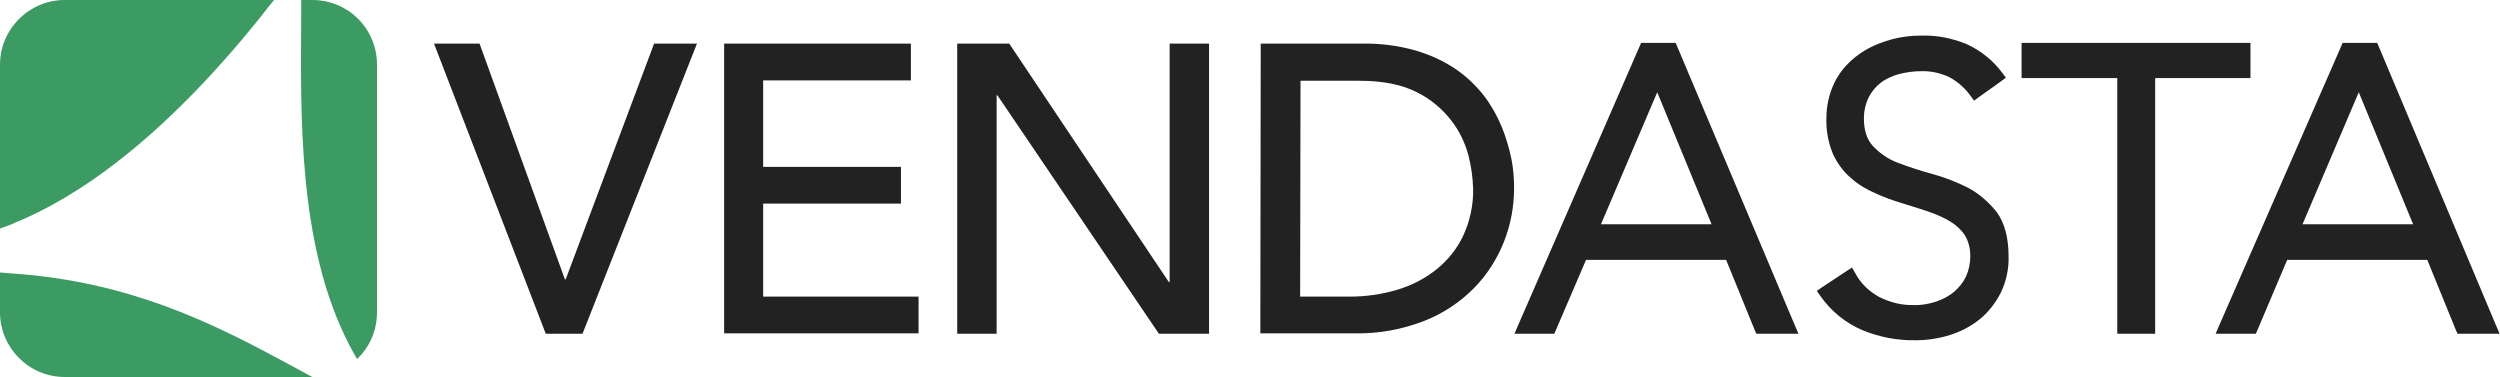
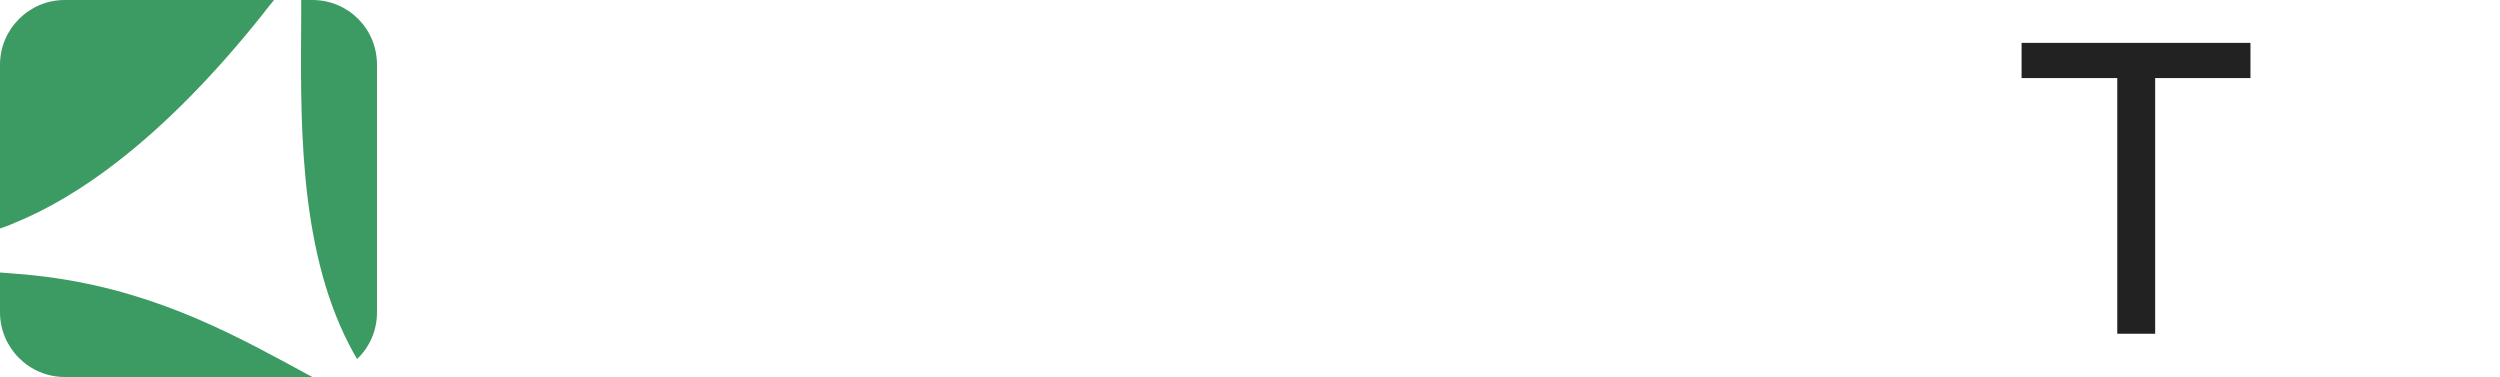
<svg xmlns="http://www.w3.org/2000/svg" version="1.1" id="Layer_1" x="0px" y="0px" viewBox="0 0 653.2 98.5" style="enable-background:new 0 0 653.2 98.5;" xml:space="preserve">
  <style type="text/css">
  .st0{fill:#3C9A63;}
	.st1{fill:#222222;}
 </style>
  <g>
    <path class="st0" d="M81.6,0h-2.9v3.9c-0.1,25.3-1.1,59.9,12.6,86.3c0.6,1.2,1.3,2.4,2,3.6c3.4-3.2,5.2-7.6,5.2-12.2V16.9   C98.5,7.5,91,0,81.6,0C81.6,0,81.6,0,81.6,0z M74.4,94.6C55.3,84.3,33.9,73.7,3.9,71.5c-1.3-0.1-2.6-0.2-3.9-0.3v10.4   c0,9.3,7.6,16.9,16.9,16.9h64.7L74.4,94.6z M16.9,0C7.6,0,0,7.6,0,16.9v42.8c1.2-0.4,2.6-0.9,3.9-1.5C19.6,51.8,42,37.1,68.5,3.9   c1-1.3,2-2.6,3.1-3.9L16.9,0z">
  </path>
-     <path class="st1" d="M113.4,11.4h11.9L147.6,73h0.2l23.1-61.6h11.2l-29.9,75.8h-9.6L113.4,11.4z M189.1,11.4H238V21h-38.6v22.6h36   v9.6h-36v24.3h40.6v9.6h-50.8V11.4z M250.2,11.4h13.5l41.7,62.3h0.2V11.4h10.3v75.8h-13.1l-42.2-62.3h-0.2v62.3h-10.3V11.4z    M329.4,11.4h26.4c4.8-0.1,9.5,0.5,14.1,1.8c3.7,1.1,7.3,2.7,10.5,4.9c2.8,1.9,5.3,4.3,7.4,7c1.9,2.5,3.4,5.2,4.6,8.1   c1.1,2.7,1.9,5.5,2.5,8.3c0.5,2.5,0.7,5.1,0.7,7.7c0,4.8-0.9,9.6-2.7,14.1c-1.8,4.5-4.5,8.7-7.9,12.1c-3.7,3.7-8.1,6.6-13,8.5   c-5.7,2.2-11.8,3.3-18,3.2h-24.7L329.4,11.4z M339.7,77.5h13c4.2,0,8.4-0.6,12.4-1.8c3.7-1.1,7.2-2.9,10.2-5.3c3-2.4,5.4-5.4,7-8.8   c1.8-3.9,2.7-8.1,2.6-12.4c-0.1-2.9-0.5-5.7-1.2-8.5c-0.9-3.4-2.4-6.5-4.5-9.2c-2.4-3.1-5.5-5.7-9-7.4c-3.9-2-8.9-3-15-3h-15.4   L339.7,77.5z M438.2,12.1l-0.4-0.9h-9l-0.4,0.9l-31.8,73l-0.9,2.1h10.4l0.4-0.9l7.9-18.4H451l7.5,18.4l0.4,0.9h11l-0.9-2.1   L438.2,12.1z M418.3,58.6L433,24.1l14.2,34.5L418.3,58.6z M514.1,49c-3-1.5-6.1-2.7-9.4-3.6c-3-0.8-6-1.8-8.9-2.9   c-2.4-0.9-4.6-2.4-6.4-4.3c-1.6-1.7-2.4-4.1-2.4-7.3c0-1.9,0.4-3.7,1.2-5.4c0.8-1.5,1.8-2.8,3.1-3.8c1.4-1.1,3-1.8,4.7-2.3   c1.9-0.5,3.9-0.8,5.9-0.8c2.6-0.1,5.2,0.5,7.5,1.6c2.2,1.2,4.1,2.9,5.5,4.9l0.9,1.2l1.2-0.9l5.9-4.2l1.2-0.9l-0.9-1.2   c-2.4-3.3-5.7-5.9-9.4-7.6c-3.7-1.5-7.6-2.3-11.6-2.2c-3.2,0-6.3,0.4-9.3,1.4c-2.9,0.9-5.6,2.2-8,4.1c-2.3,1.8-4.3,4.1-5.6,6.8   c-1.4,2.9-2.1,6.1-2.1,9.3c-0.1,3.2,0.5,6.4,1.7,9.3c1.1,2.4,2.7,4.6,4.7,6.3c1.9,1.7,4.1,3,6.4,4c2.2,1,4.6,1.9,7,2.6   s4.7,1.5,6.9,2.2c2,0.7,3.9,1.5,5.7,2.6c1.5,0.9,2.8,2.1,3.8,3.6c1,1.7,1.4,3.5,1.4,5.5c0,1.8-0.4,3.6-1.1,5.2   c-0.7,1.5-1.8,2.9-3.1,4c-1.4,1.2-3,2-4.7,2.6c-1.9,0.6-3.9,1-5.9,0.9c-3.1,0.1-6.2-0.7-9-2.1c-2.7-1.5-4.9-3.6-6.3-6.3l-0.8-1.4   l-1.4,0.9l-6.5,4.3l-1.3,0.9l0.9,1.3c2.8,4,6.6,7.1,11.1,9c4.4,1.8,9.1,2.7,13.9,2.6c3.1,0,6.1-0.5,9-1.4c2.8-0.9,5.5-2.3,7.8-4.2   c2.3-1.9,4.1-4.3,5.4-6.9c1.4-2.9,2.1-6.2,2-9.4c0-4.8-1-8.7-3.1-11.6C519.6,52.8,517,50.5,514.1,49L514.1,49z">
-   </path>
    <path class="st1" d="M588,20.4v-9.2h-59.8v9.2h25v66.8h9.9V20.4H588z">
-   </path>
-     <path class="st1" d="M652.2,85.1l-30.7-73l-0.4-0.9h-9l-0.4,0.9l-31.9,73l-0.9,2.1h10.5l0.4-0.9l7.8-18.4h36.6l7.5,18.4l0.4,0.9h11   L652.2,85.1z M601.6,58.6l14.7-34.5l14.2,34.5H601.6z">
  </path>
  </g>
</svg>